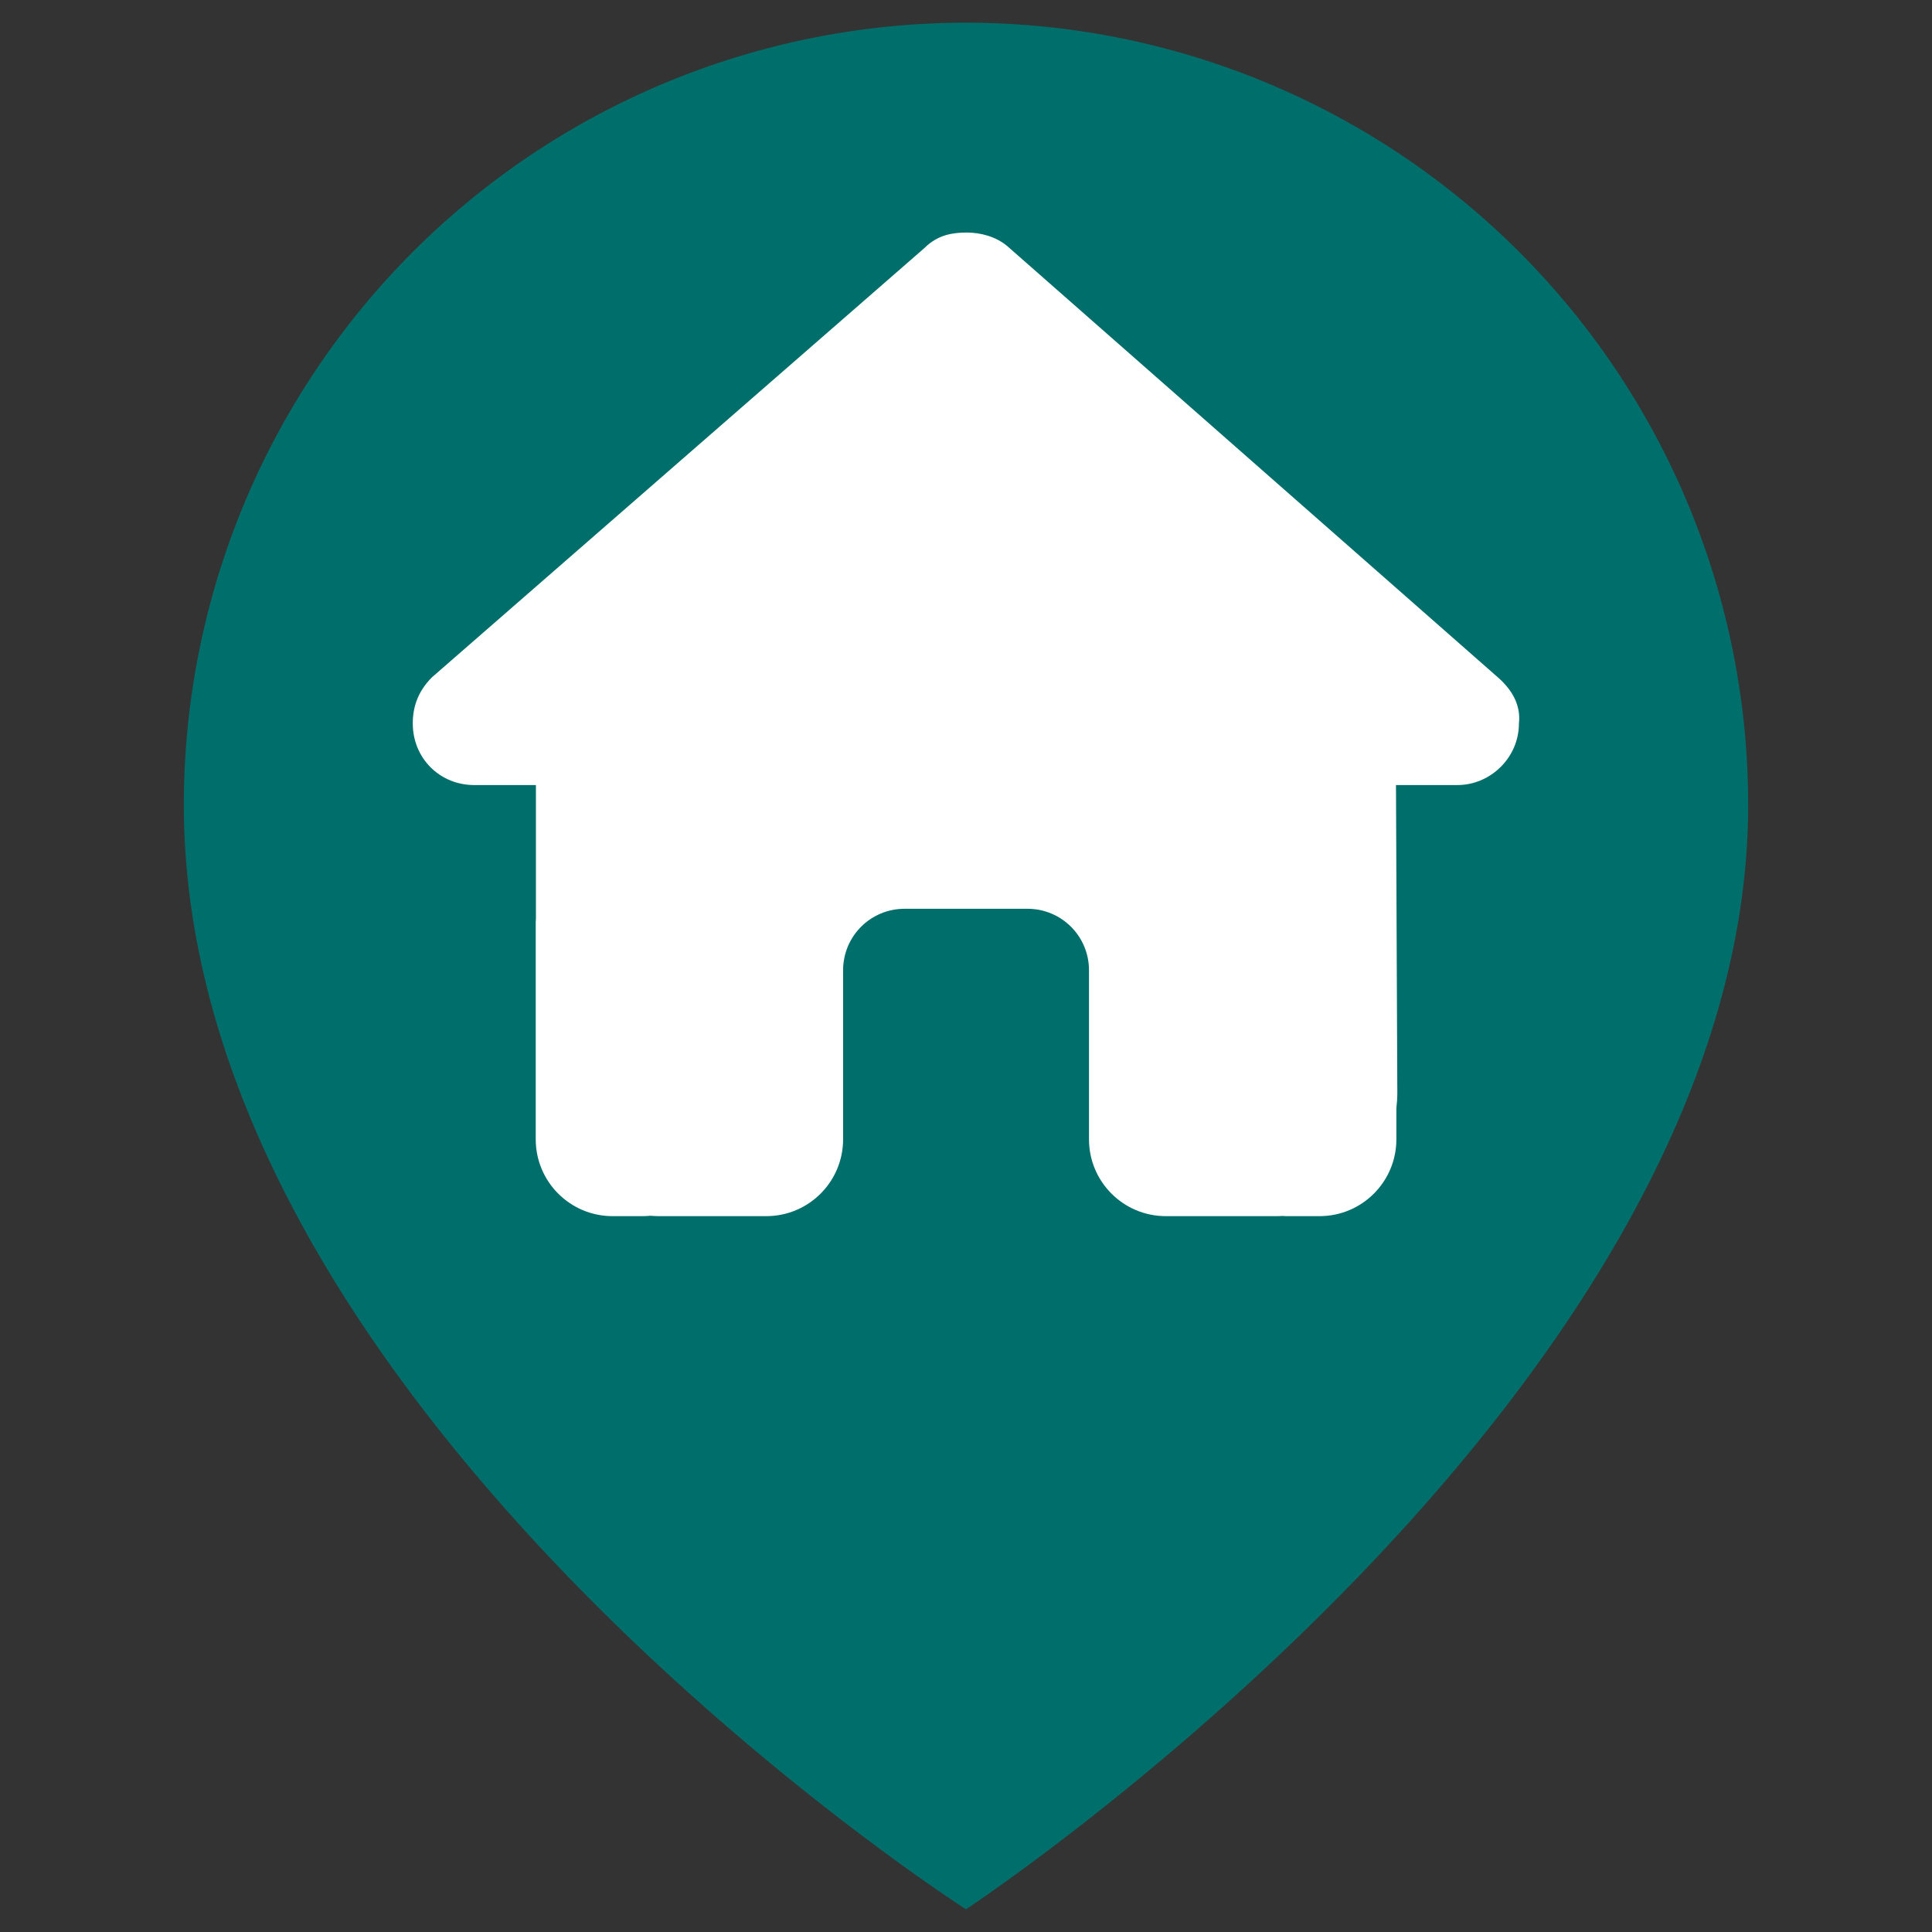
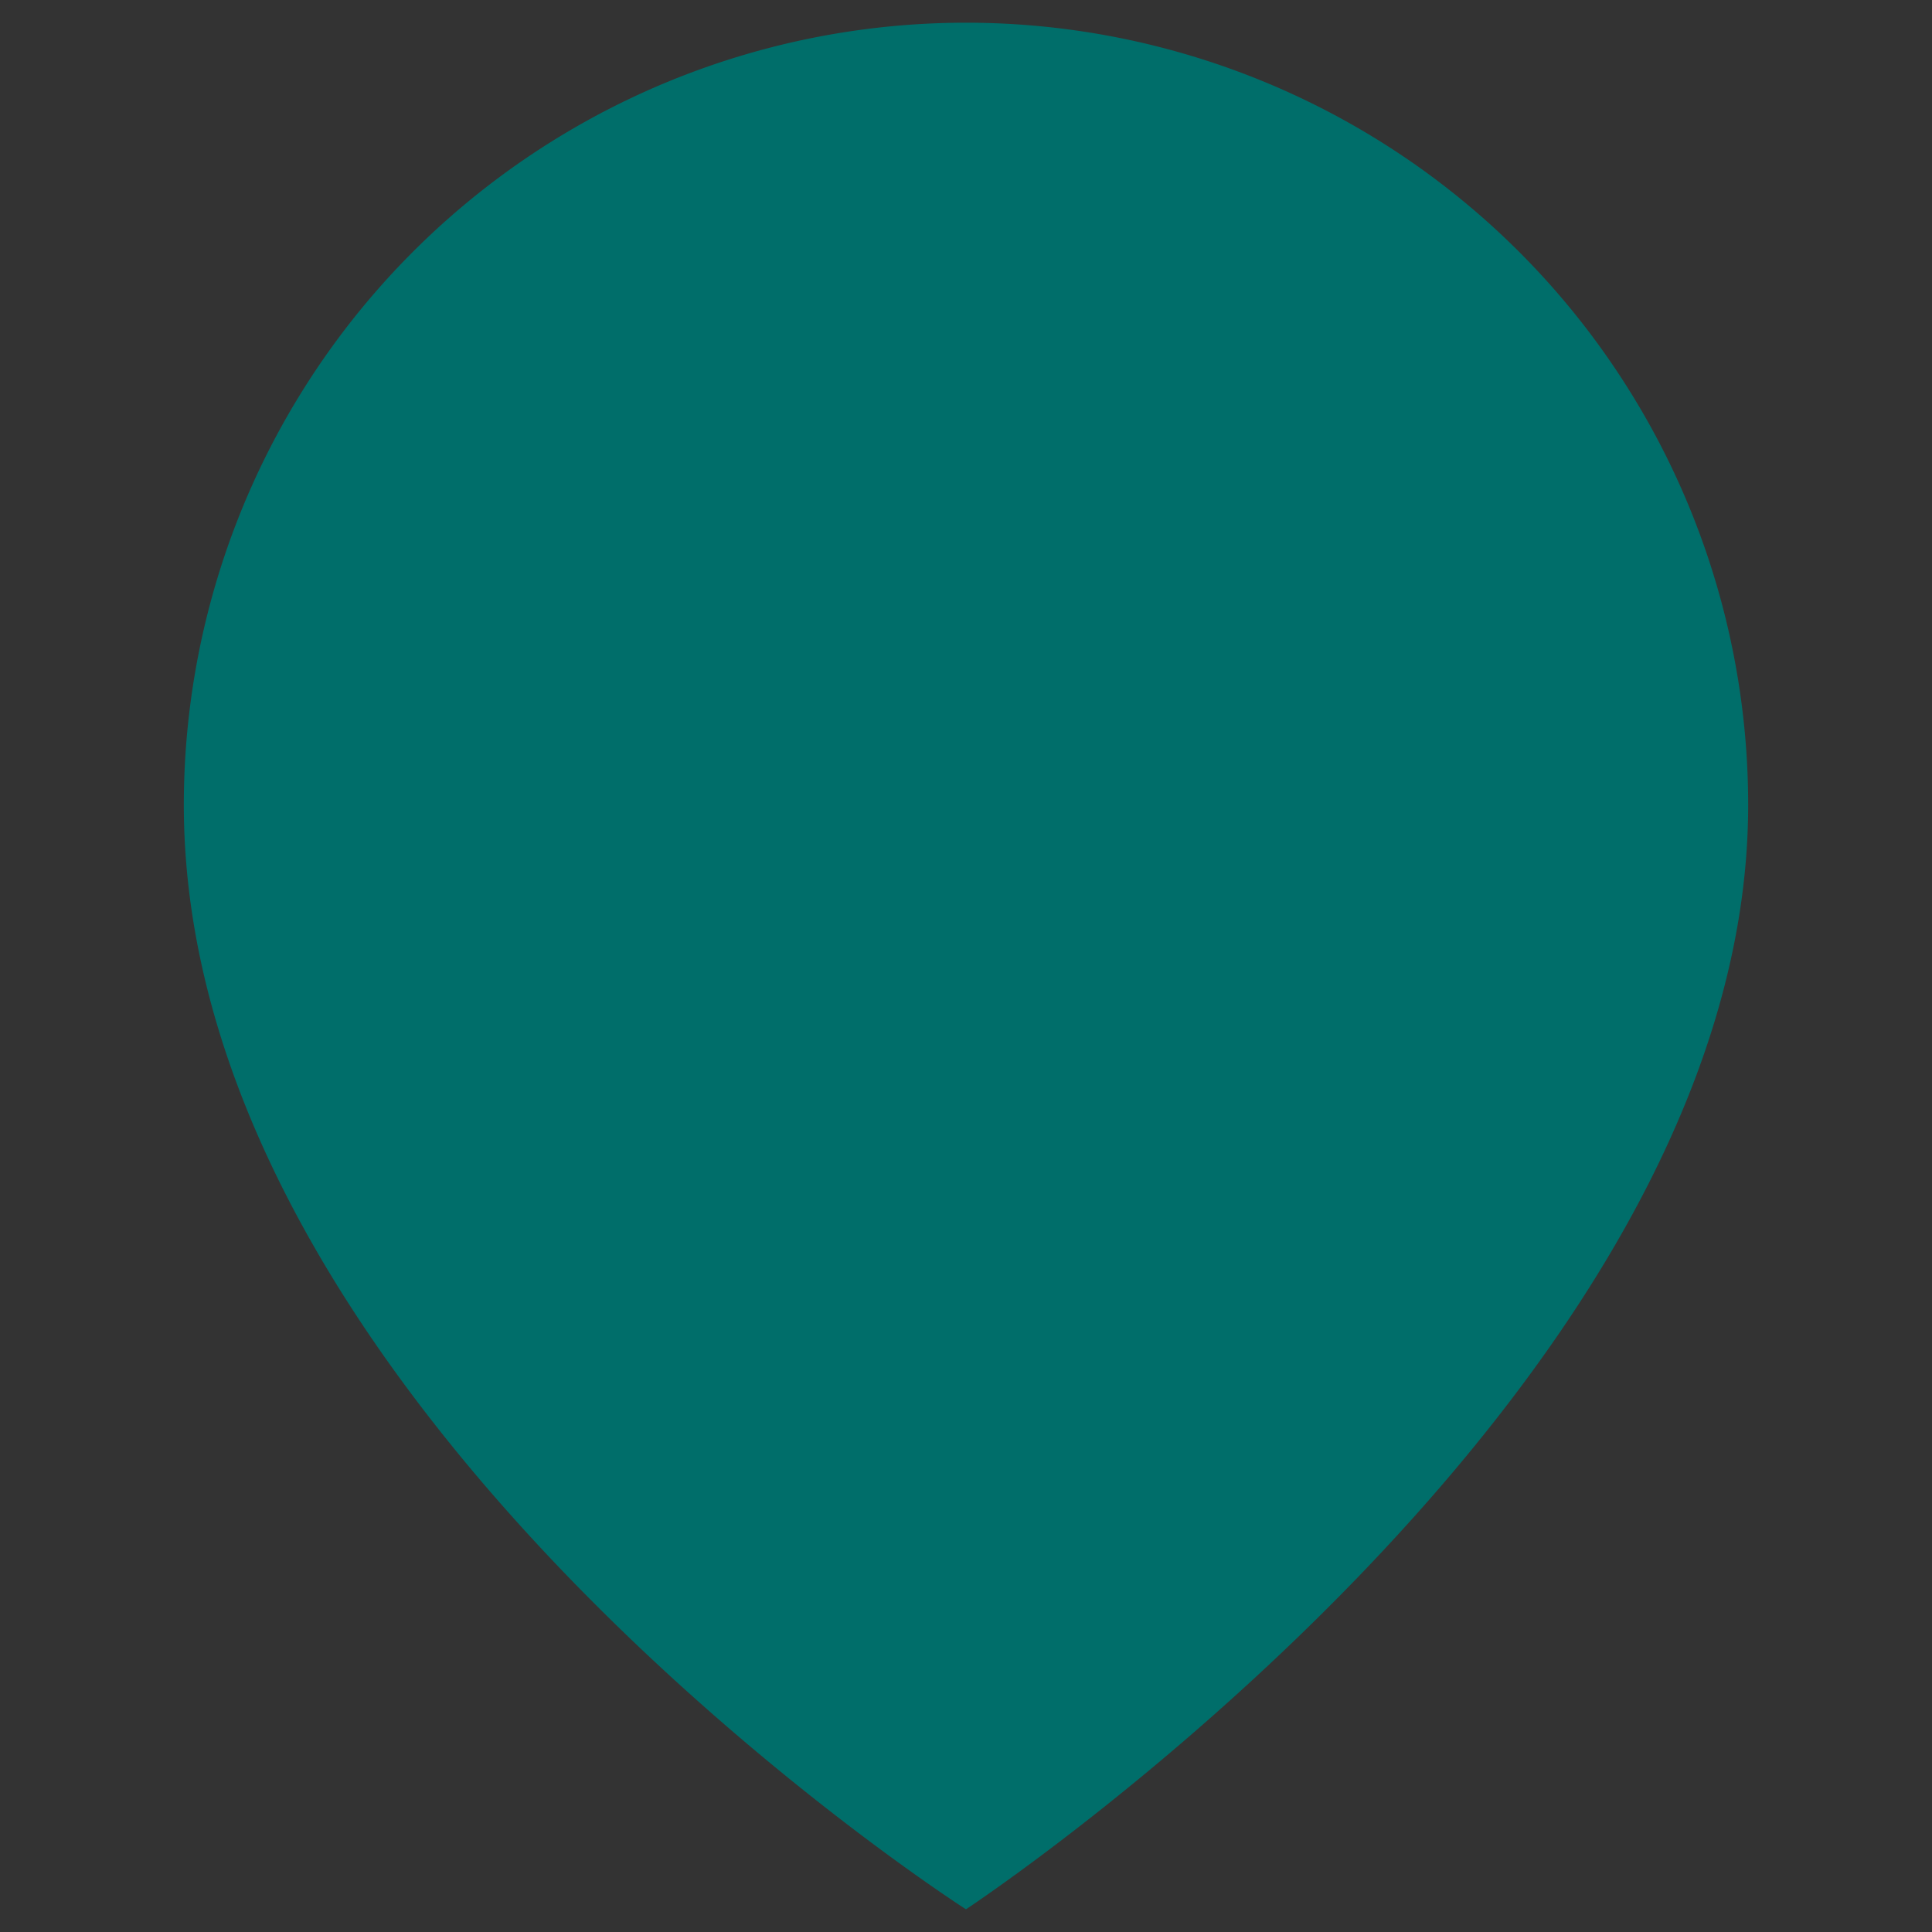
<svg xmlns="http://www.w3.org/2000/svg" xmlns:ns1="http://sodipodi.sourceforge.net/DTD/sodipodi-0.dtd" xmlns:ns2="http://www.inkscape.org/namespaces/inkscape" id="Capa_1" data-name="Capa 1" viewBox="0 0 300 300" version="1.1" ns1:docname="marcador-productores-2.svg" xml:space="preserve" ns2:version="1.2 (dc2aedaf03, 2022-05-15)">
  <rect x="0" y="0" width="300" height="300" fill="#333333" stroke="none" />
  <ns1:namedview id="namedview11" pagecolor="#ffffff" bordercolor="#000000" borderopacity="0.25" ns2:showpageshadow="2" ns2:pageopacity="0.0" ns2:pagecheckerboard="0" ns2:deskcolor="#d1d1d1" showgrid="false" ns2:zoom="1.7017703" ns2:cx="74.334356" ns2:cy="159.83356" ns2:window-width="1920" ns2:window-height="1013" ns2:window-x="0" ns2:window-y="43" ns2:window-maximized="1" ns2:current-layer="layer2" />
  <defs id="defs4">
    <style id="style2">.cls-1{fill:#b71e00;}.cls-2{fill:#fff;}</style>
  </defs>
  <path class="cls-1" d="m 149.995,3.525 a 121.46,121.46 0 0 0 -121.45,121.45 c 0,93.87 121.45,171.5 121.45,171.5 0,0 121.46,-80 121.46,-171.5 A 121.46,121.46 0 0 0 149.995,3.525 Z" id="path6" style="fill:#006e6a;fill-opacity:1" ns1:insensitive="true" />
  <path id="rect3095" style="display:none;fill:#ffffff;fill-opacity:1;stroke-width:1.759" d="m 147.486,41.697 c -11.95,-0.52 -19.179,10.182 -19.273,21.459 -21.22,0 -42.615,4.033 -63.006,9.777 l 6.518,13.036 c 36.114,-4.863 72.035,-10.865 108.63,-6.057 9.427,1.238 18.845,2.034 28.244,3.615 3.46,0.582 9.201,3.007 12.582,1.687 3.509,-1.371 6.167,-9.135 8.058,-12.28 -13.248,-3.732 -26.564,-6.353 -40.193,-8.23 -5.794,-0.798 -14.063,0.122 -19.392,-2.202 -3.9,-1.701 -3.57,-6.87 -5.253,-10.207 -2.87,-5.687 -8.228,-9.316 -14.461,-10.339 -0.838,-0.138 -1.656,-0.222 -2.453,-0.257 z m 98.945,27.345 c -8.882,0.87 -21.157,8.094 -19.163,24.531 0.916,7.551 6.23,11.819 10.661,17.381 -22.018,7.437 -44.295,10.13 -67.351,11.949 1.149,-5.571 2.712,-10.616 1.165,-16.295 -5.45,-19.999 -30.865,-26.031 -44.042,-9.734 -6.718,8.31 -5.836,16.323 -3.834,26.029 -23.093,-1.823 -45.235,-4.753 -67.351,-11.949 4.492,-4.124 8.846,-7.346 10.087,-14.344 C 70.301,75.759 50.629,64.388 37.741,70.841 28.113,87.321 25.35,110.471 25.356,124.263 c 4.409,15.538 5.937,18.844 9.714,26.884 11.364,23.473 30.034,43.557 52.949,56.148 67.716,37.21 155.985,7.403 180.392,-83.351 -0.171,-19.422 -4.049,-35.716 -12.436,-53.351 -2.617,-1.091 -5.004,-1.302 -9.544,-1.55 z M 54.344,134.852 c 14.971,3.463 29.201,8.565 44.538,10.721 5.021,0.705 15.874,0.031 19.458,4.052 9.21,10.333 3.588,32.221 1.182,43.887 -27.816,-2.444 -57.735,-32.825 -65.178,-58.66 z m 185.758,0 c -7.479,25.964 -37.257,56.223 -65.178,58.66 -3.724,-16.283 -3.361,-29.339 0,-45.625 22.565,-0.466 43.511,-8.023 65.178,-13.036 z" ns1:nodetypes="scccssccsscsscsccccccsccccccccccccccccc" ns1:insensitive="true" />
  <g ns2:groupmode="layer" id="layer1" ns2:label="alimentacion" ns1:insensitive="true" style="display:none">
-     <path d="m 183.62,32.657 c -3.044,3.68 -8.932,12.144 -8.932,22.079 0,13.381 5.118,18.5 13.381,26.763 8.263,8.263 13.381,13.381 26.763,13.381 9.936,0 18.399,-5.888 22.079,-8.932 1.338,-1.104 2.007,-2.743 2.007,-4.449 0,-1.706 -0.669,-3.345 -2.007,-4.416 -3.814,-3.044 -12.813,-8.966 -24.756,-8.966 -10.705,0 -13.381,2.676 -13.381,2.676 0,0 2.676,-2.676 2.676,-13.381 0,-11.943 -5.921,-20.942 -8.965,-24.756 -1.071,-1.338 -2.71,-2.007 -4.416,-2.007 -1.706,0 -3.345,0.669 -4.449,2.007 z m -34.156,43.489 c -13.381,0 -25.793,6.055 -34.022,16.125 l 20.239,20.239 c 2.074,2.074 2.074,5.486 0,7.56 -2.074,2.074 -5.486,2.074 -7.56,0 l -18.5,-18.5 v 0.034 l -41.248,88.919 c -1.405,3.044 -0.769,6.657 1.606,9.066 2.375,2.409 5.988,3.011 9.066,1.606 l 45.062,-20.875 -17.429,-17.429 c -2.074,-2.074 -2.074,-5.486 0,-7.56 2.074,-2.074 5.486,-2.074 7.56,0 l 20.206,20.172 33.52,-15.522 c 15.522,-7.192 25.491,-22.748 25.491,-39.876 -0.034,-24.287 -19.704,-43.958 -43.991,-43.958 z" id="path236" style="fill:#ffffff;stroke-width:0.335" />
-   </g>
+     </g>
  <g ns2:groupmode="layer" id="layer2" ns2:label="alojamientos" ns1:insensitive="true">
-     <path d="m 235.859,112.327 c 0,5.369 -4.475,9.576 -9.546,9.576 h -9.546 l 0.209,47.788 c 0,0.805 -0.06,1.611 -0.149,2.416 v 4.803 c 0,6.592 -5.34,11.932 -11.932,11.932 h -4.773 c -0.328,0 -0.656,0 -0.984,-0.03 -0.418,0.03 -0.835,0.03 -1.253,0.03 h -9.695 -7.159 c -6.592,0 -11.932,-5.34 -11.932,-11.932 v -7.159 -19.091 c 0,-5.28 -4.266,-9.546 -9.546,-9.546 h -19.091 c -5.28,0 -9.546,4.266 -9.546,9.546 v 19.091 7.159 c 0,6.592 -5.34,11.932 -11.932,11.932 h -7.159 -9.516 c -0.447,0 -0.895,-0.03 -1.342,-0.06 -0.358,0.03 -0.716,0.06 -1.074,0.06 h -4.773 c -6.592,0 -11.932,-5.34 -11.932,-11.932 v -33.41 c 0,-0.268 0,-0.567 0.03,-0.835 v -20.762 h -9.576 c -5.369,0 -9.546,-4.176 -9.546,-9.576 0,-2.685 0.895,-5.071 2.983,-7.159 L 143.564,38.497 c 2.088,-2.088 4.475,-2.386 6.563,-2.386 2.088,0 4.475,0.597 6.264,2.088 l 76.186,66.969 c 2.386,2.088 3.58,4.475 3.281,7.159 z" id="path332" style="fill:#ffffff;stroke-width:0.298" />
-   </g>
+     </g>
</svg>